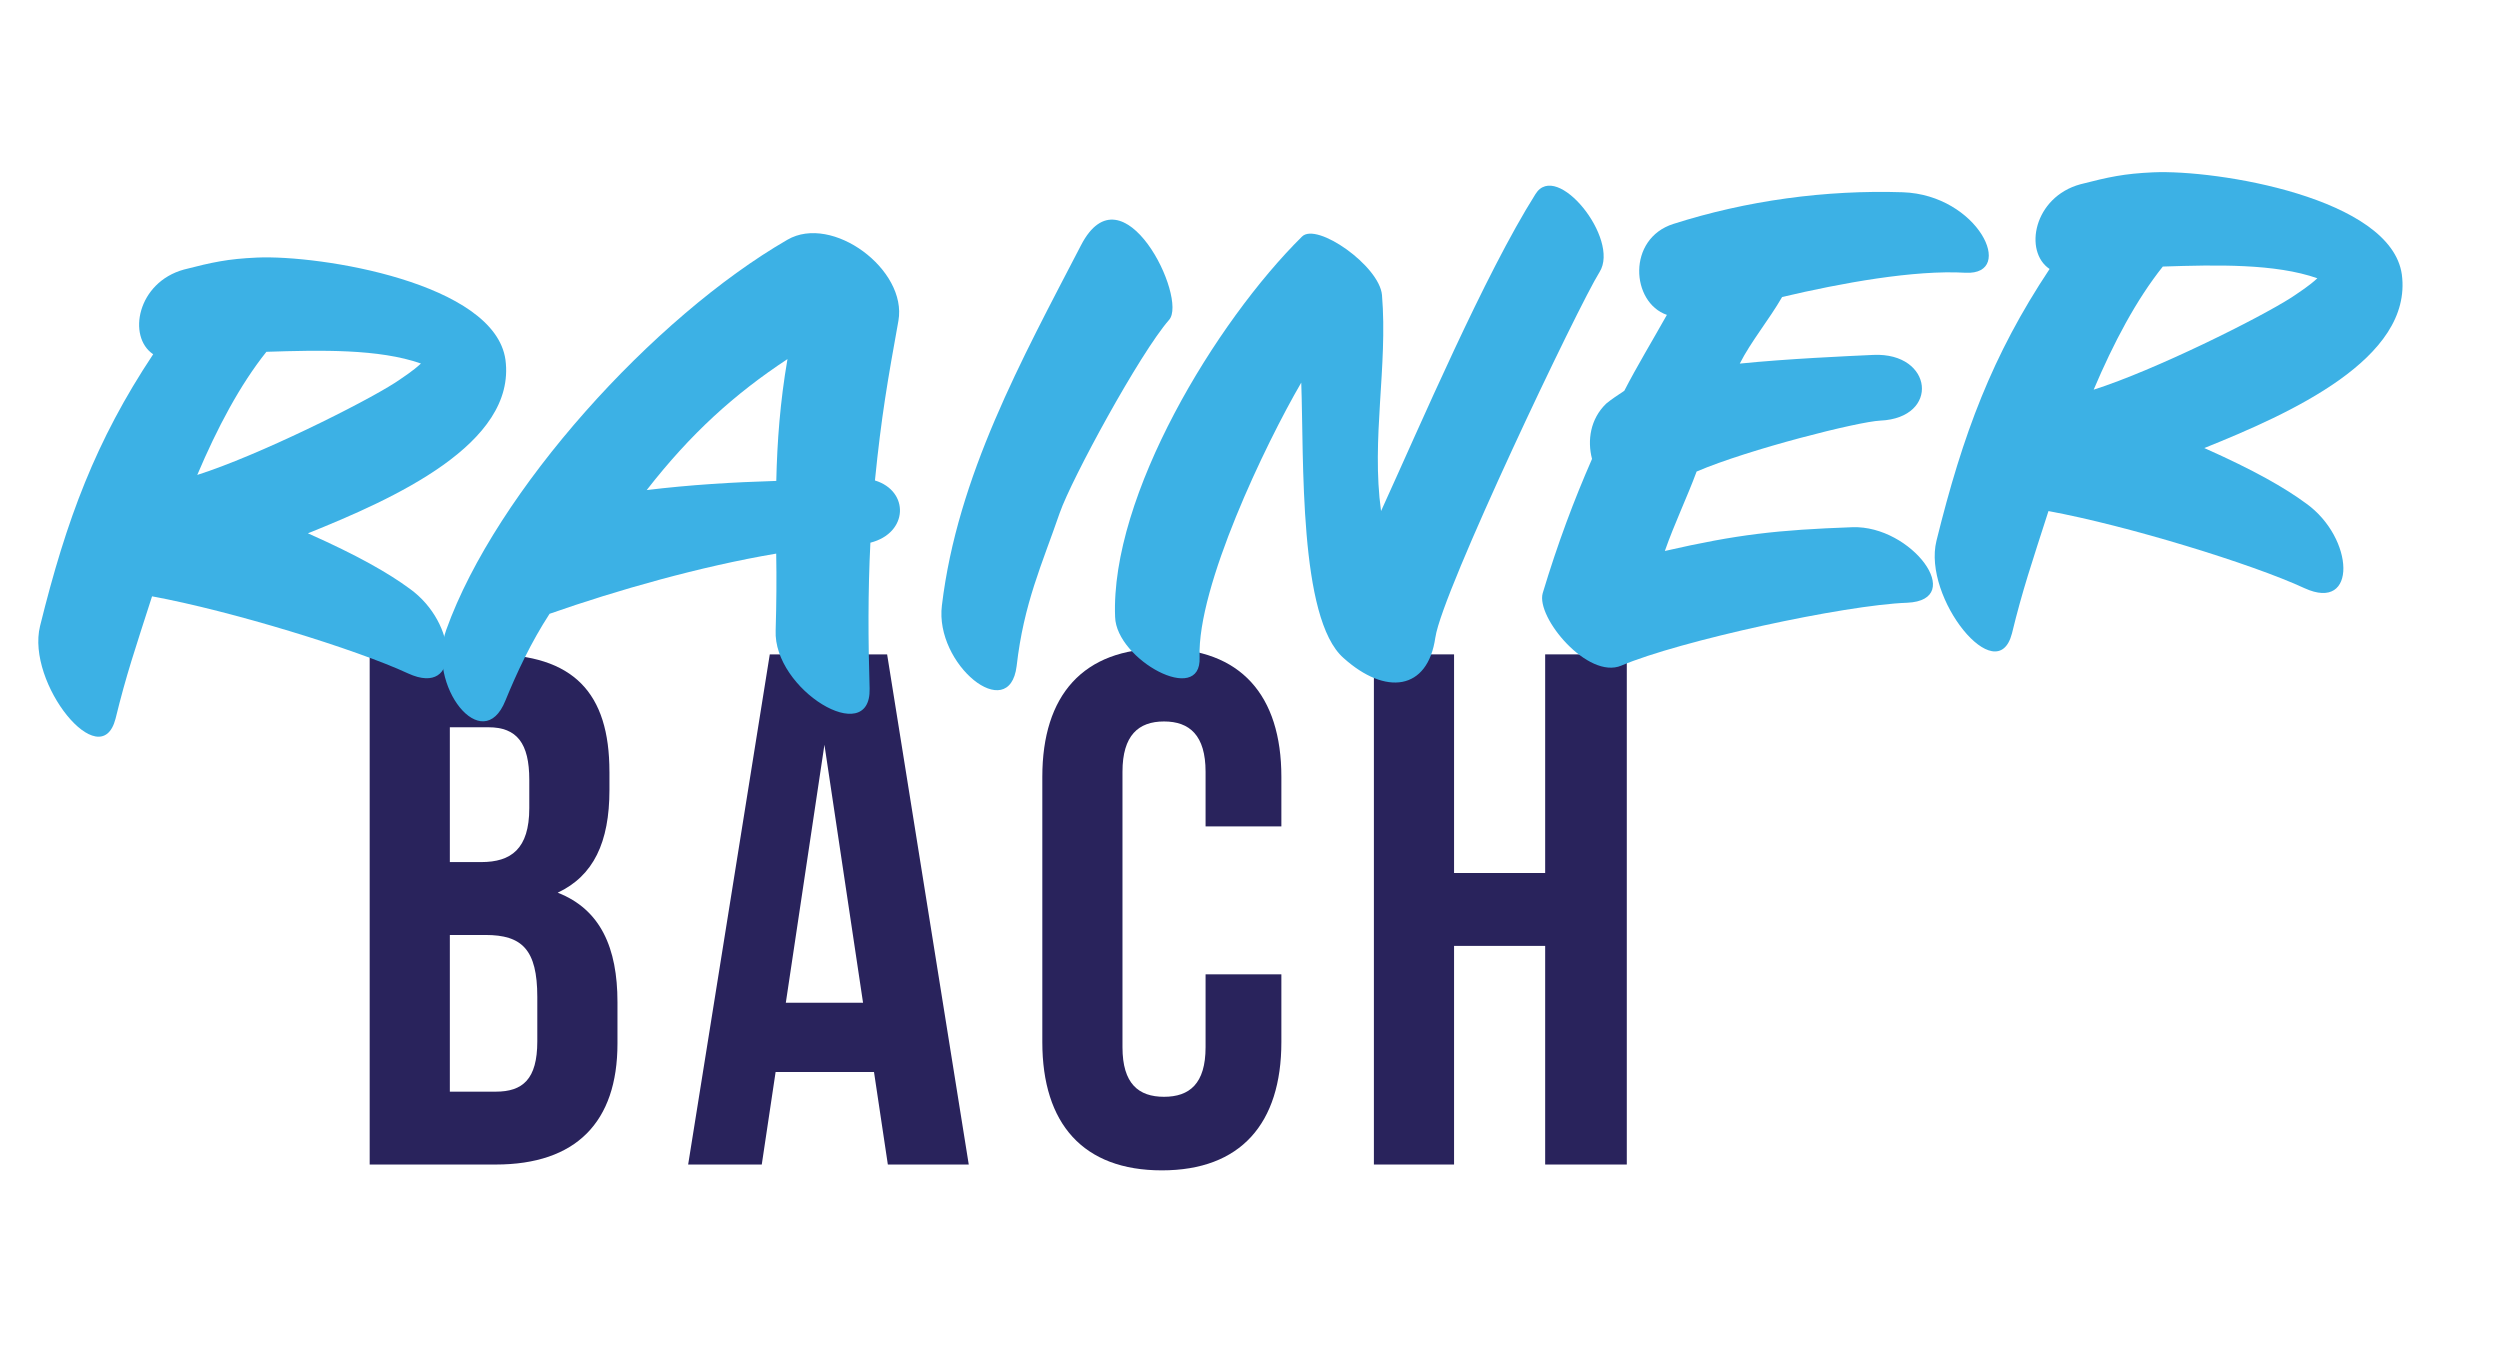
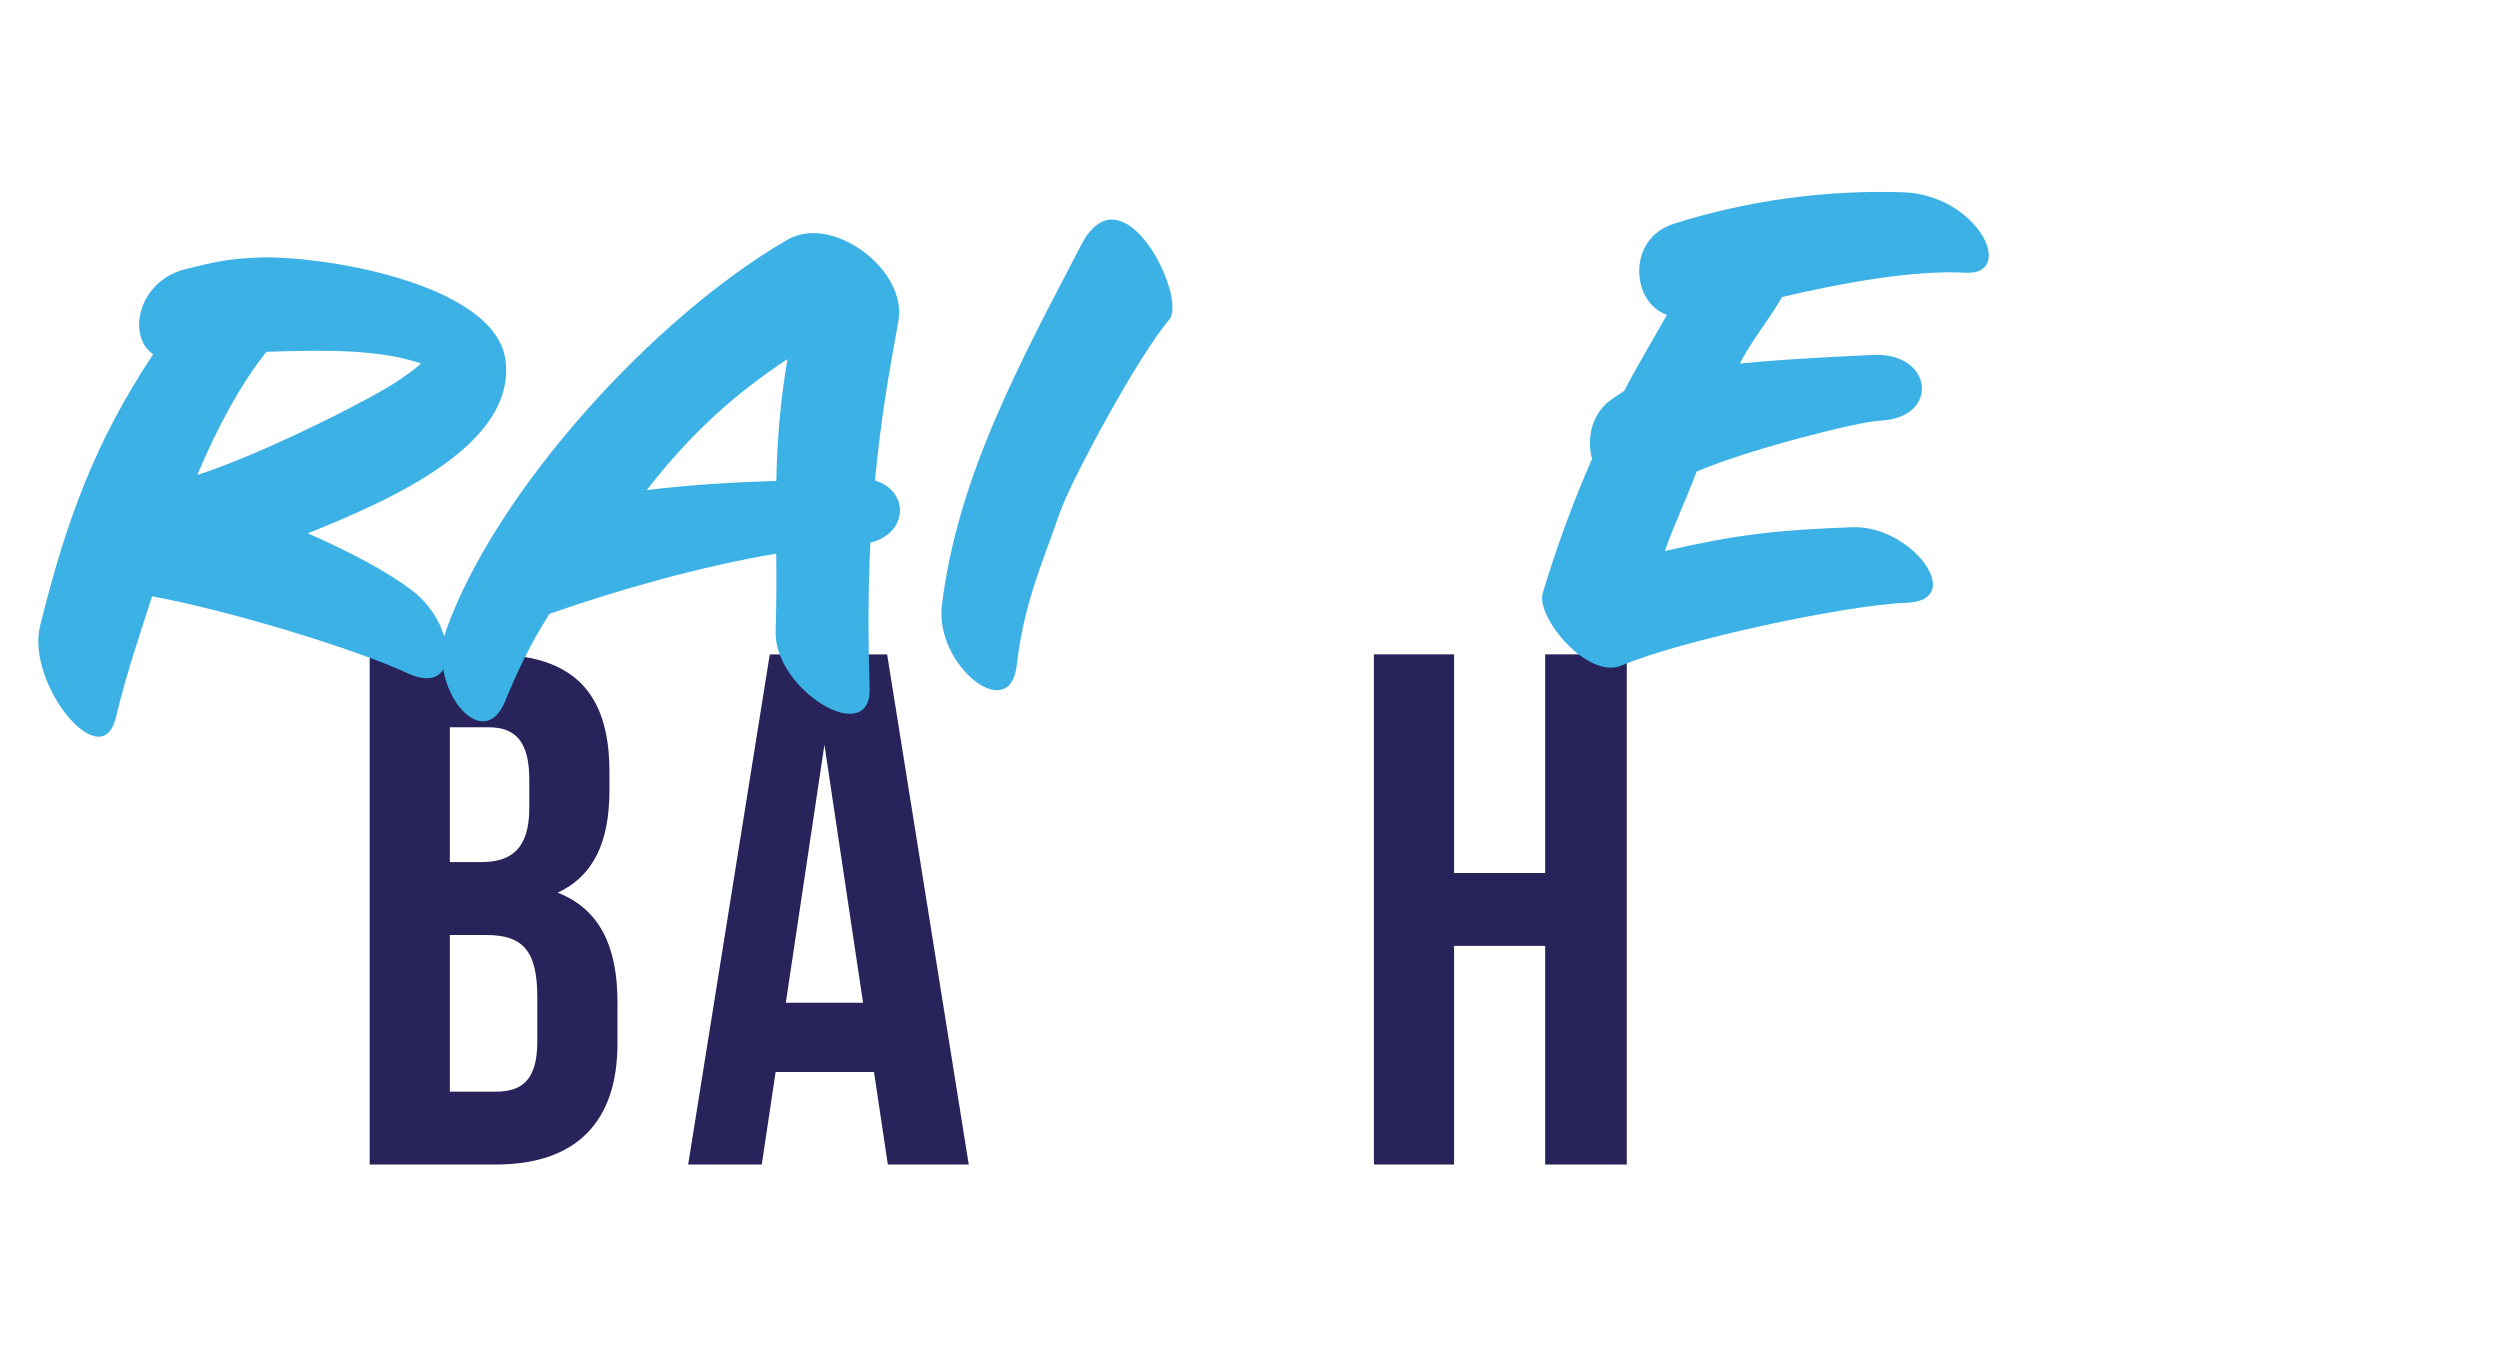
<svg xmlns="http://www.w3.org/2000/svg" id="Ebene_1" data-name="Ebene 1" viewBox="0 0 1007.3 544.49">
  <defs>
    <style>
      .cls-1 {
        fill: #29235c;
      }

      .cls-2 {
        fill: #3cb1e5;
      }
    </style>
  </defs>
  <g>
    <path class="cls-1" d="M245.56,310.94v7.34c0,21.14-6.46,34.65-20.85,41.4,17.32,6.75,24.08,22.32,24.08,44.05v16.74c0,31.71-16.74,48.74-49.04,48.74h-50.8v-205.55h48.74c33.47,0,47.86,15.56,47.86,47.28ZM181.25,293.03v54.32h12.63c12.04,0,19.38-5.29,19.38-21.73v-11.45c0-14.68-4.99-21.14-16.44-21.14h-15.56ZM181.25,376.72v63.13h18.5c10.86,0,16.74-4.99,16.74-20.26v-17.91c0-19.09-6.17-24.96-20.85-24.96h-14.39Z" />
    <path class="cls-1" d="M390.32,469.21h-32.59l-5.58-37.29h-39.64l-5.58,37.29h-29.66l32.89-205.55h47.28l32.89,205.55ZM316.61,404.03h31.13l-15.56-103.95-15.56,103.95Z" />
-     <path class="cls-1" d="M516.29,392.57v27.31c0,32.89-16.44,51.68-48.16,51.68s-48.16-18.79-48.16-51.68v-106.88c0-32.89,16.44-51.68,48.16-51.68s48.16,18.79,48.16,51.68v19.97h-30.54v-22.02c0-14.68-6.46-20.26-16.74-20.26s-16.74,5.58-16.74,20.26v111c0,14.68,6.46,19.97,16.74,19.97s16.74-5.29,16.74-19.97v-29.36h30.54Z" />
    <path class="cls-1" d="M585.87,469.21h-32.3v-205.55h32.3v88.09h36.71v-88.09h32.89v205.55h-32.89v-88.09h-36.71v88.09Z" />
  </g>
  <g>
    <path class="cls-2" d="M124.06,214.88c20.29,9.03,32.42,16,41.03,22.33,19.43,13.9,20.78,43.93-.61,34.15-21.12-9.8-71.52-25.26-103.21-31.09-6.83,21.26-10.4,31.63-14.71,49.29-5.95,23.1-36.1-14.23-30.42-37.32,10.68-43.19,22.43-74.62,45.58-109.51-10.52-7.05-6.41-28.99,12.44-34.14,11.42-2.93,17.54-4.28,29.33-4.81,25.47-1.15,95.83,10.2,100.17,41.17,4.48,33.92-45.03,56.02-79.6,69.93ZM107.34,141.75c-10.68,13.37-19.84,30.71-27.86,49.61,24.63-7.83,66.67-28.79,79.73-37.17,3.39-2.3,7.05-4.62,10.4-7.72-16.92-5.96-40.54-5.43-62.27-4.72Z" />
    <path class="cls-2" d="M352.53,193.59c13.89,4.21,13.58,21.15-1.83,25.07-1,19.65-.91,39.53-.31,58.85.55,24.15-38.93.41-37.86-23.55.32-10.76.4-20.97.22-30.9-30.39,5.13-64.08,14.7-91.32,24.25-7.54,11.62-13.17,23.7-17.77,34.92-9.18,22.98-31.97-6.08-23.85-28.48,20.05-55.97,83.53-125.99,137.46-157.16,18.07-10.48,48.36,12.06,44.72,32.65-4.3,23.83-6.87,38.46-9.46,64.36ZM260.56,197.46c17.37-2.12,34.78-3.17,52.22-3.69.36-15.87,1.53-31.77,4.51-49.09-21.39,14.12-38.95,29.96-56.73,52.79Z" />
    <path class="cls-2" d="M426.99,206.63c-7.13,20.74-14.48,36.38-17.37,61.76-2.96,23.77-33.07-.66-30.11-24.44,6.25-52.13,32.09-98.96,56.07-145.17,16.81-32.46,43.14,21.43,35.47,30.1-11.75,13.42-39.3,64.09-44.05,77.74Z" />
-     <path class="cls-2" d="M578.34,256.78c-3.06,21.63-20.17,23.47-36.96,8.38-18.17-15.84-15.97-80.41-17.08-110.99-14.46,24.83-41.97,82.21-40.96,110.64.89,19.84-33.54.97-34.04-16.2-1.93-48.81,40.59-118.95,75.31-153.29,5.91-5.91,31.15,11.76,32.22,23.54,2.38,28.91-4.38,57.96-.38,87.06,16.14-35.38,41.66-95.09,62.22-127.71,8.51-13.82,34.12,18.08,25.86,31.34-8.53,13.55-63.52,128.85-66.18,147.24Z" />
    <path class="cls-2" d="M718.05,119.67c-5.23,9.1-12.62,18.03-17.06,26.83,18.99-1.93,43.12-3.01,53.84-3.5,24.13-1.08,26.93,25.39,2.8,26.47-8.85.4-52.94,11.51-74.03,20.52-3.83,10.38-8.99,21.09-12.8,32.01,29.25-6.69,45.29-8.48,75.59-9.58,23.87-.8,46.18,29.35,22.05,30.44-25.21.87-91.99,15.42-115.18,25.33-13.44,5.71-34.45-19.41-31.67-29.2,6.08-20.15,12.56-37.37,19.87-54.08-1.95-7.43-.72-16.08,5.71-22.29,2.07-1.71,4.68-3.43,7.29-5.16,4.94-9.62,11.44-20.39,17.16-30.59-14.46-4.99-16.16-30.71,2.65-36.66,29.4-9.38,61.17-13.76,92.38-12.75,30.4,1.05,45.83,33.4,25.37,32.44-20.74-1.22-50.05,4.13-73.97,9.77Z" />
-     <path class="cls-2" d="M888.16,180.53c20.29,9.03,32.42,16,41.03,22.33,19.43,13.9,20.78,43.93-.61,34.15-21.13-9.8-71.52-25.26-103.21-31.09-6.83,21.26-10.4,31.63-14.71,49.29-5.95,23.1-36.1-14.23-30.42-37.32,10.68-43.19,22.43-74.62,45.58-109.51-10.53-7.05-6.41-29,12.43-34.14,11.42-2.93,17.54-4.28,29.33-4.81,25.47-1.14,95.83,10.2,100.17,41.17,4.48,33.92-45.03,56.02-79.6,69.93ZM871.44,107.4c-10.68,13.38-19.84,30.71-27.86,49.61,24.63-7.83,66.67-28.79,79.73-37.17,3.39-2.3,7.05-4.61,10.4-7.72-16.92-5.95-40.54-5.43-62.27-4.72Z" />
  </g>
</svg>